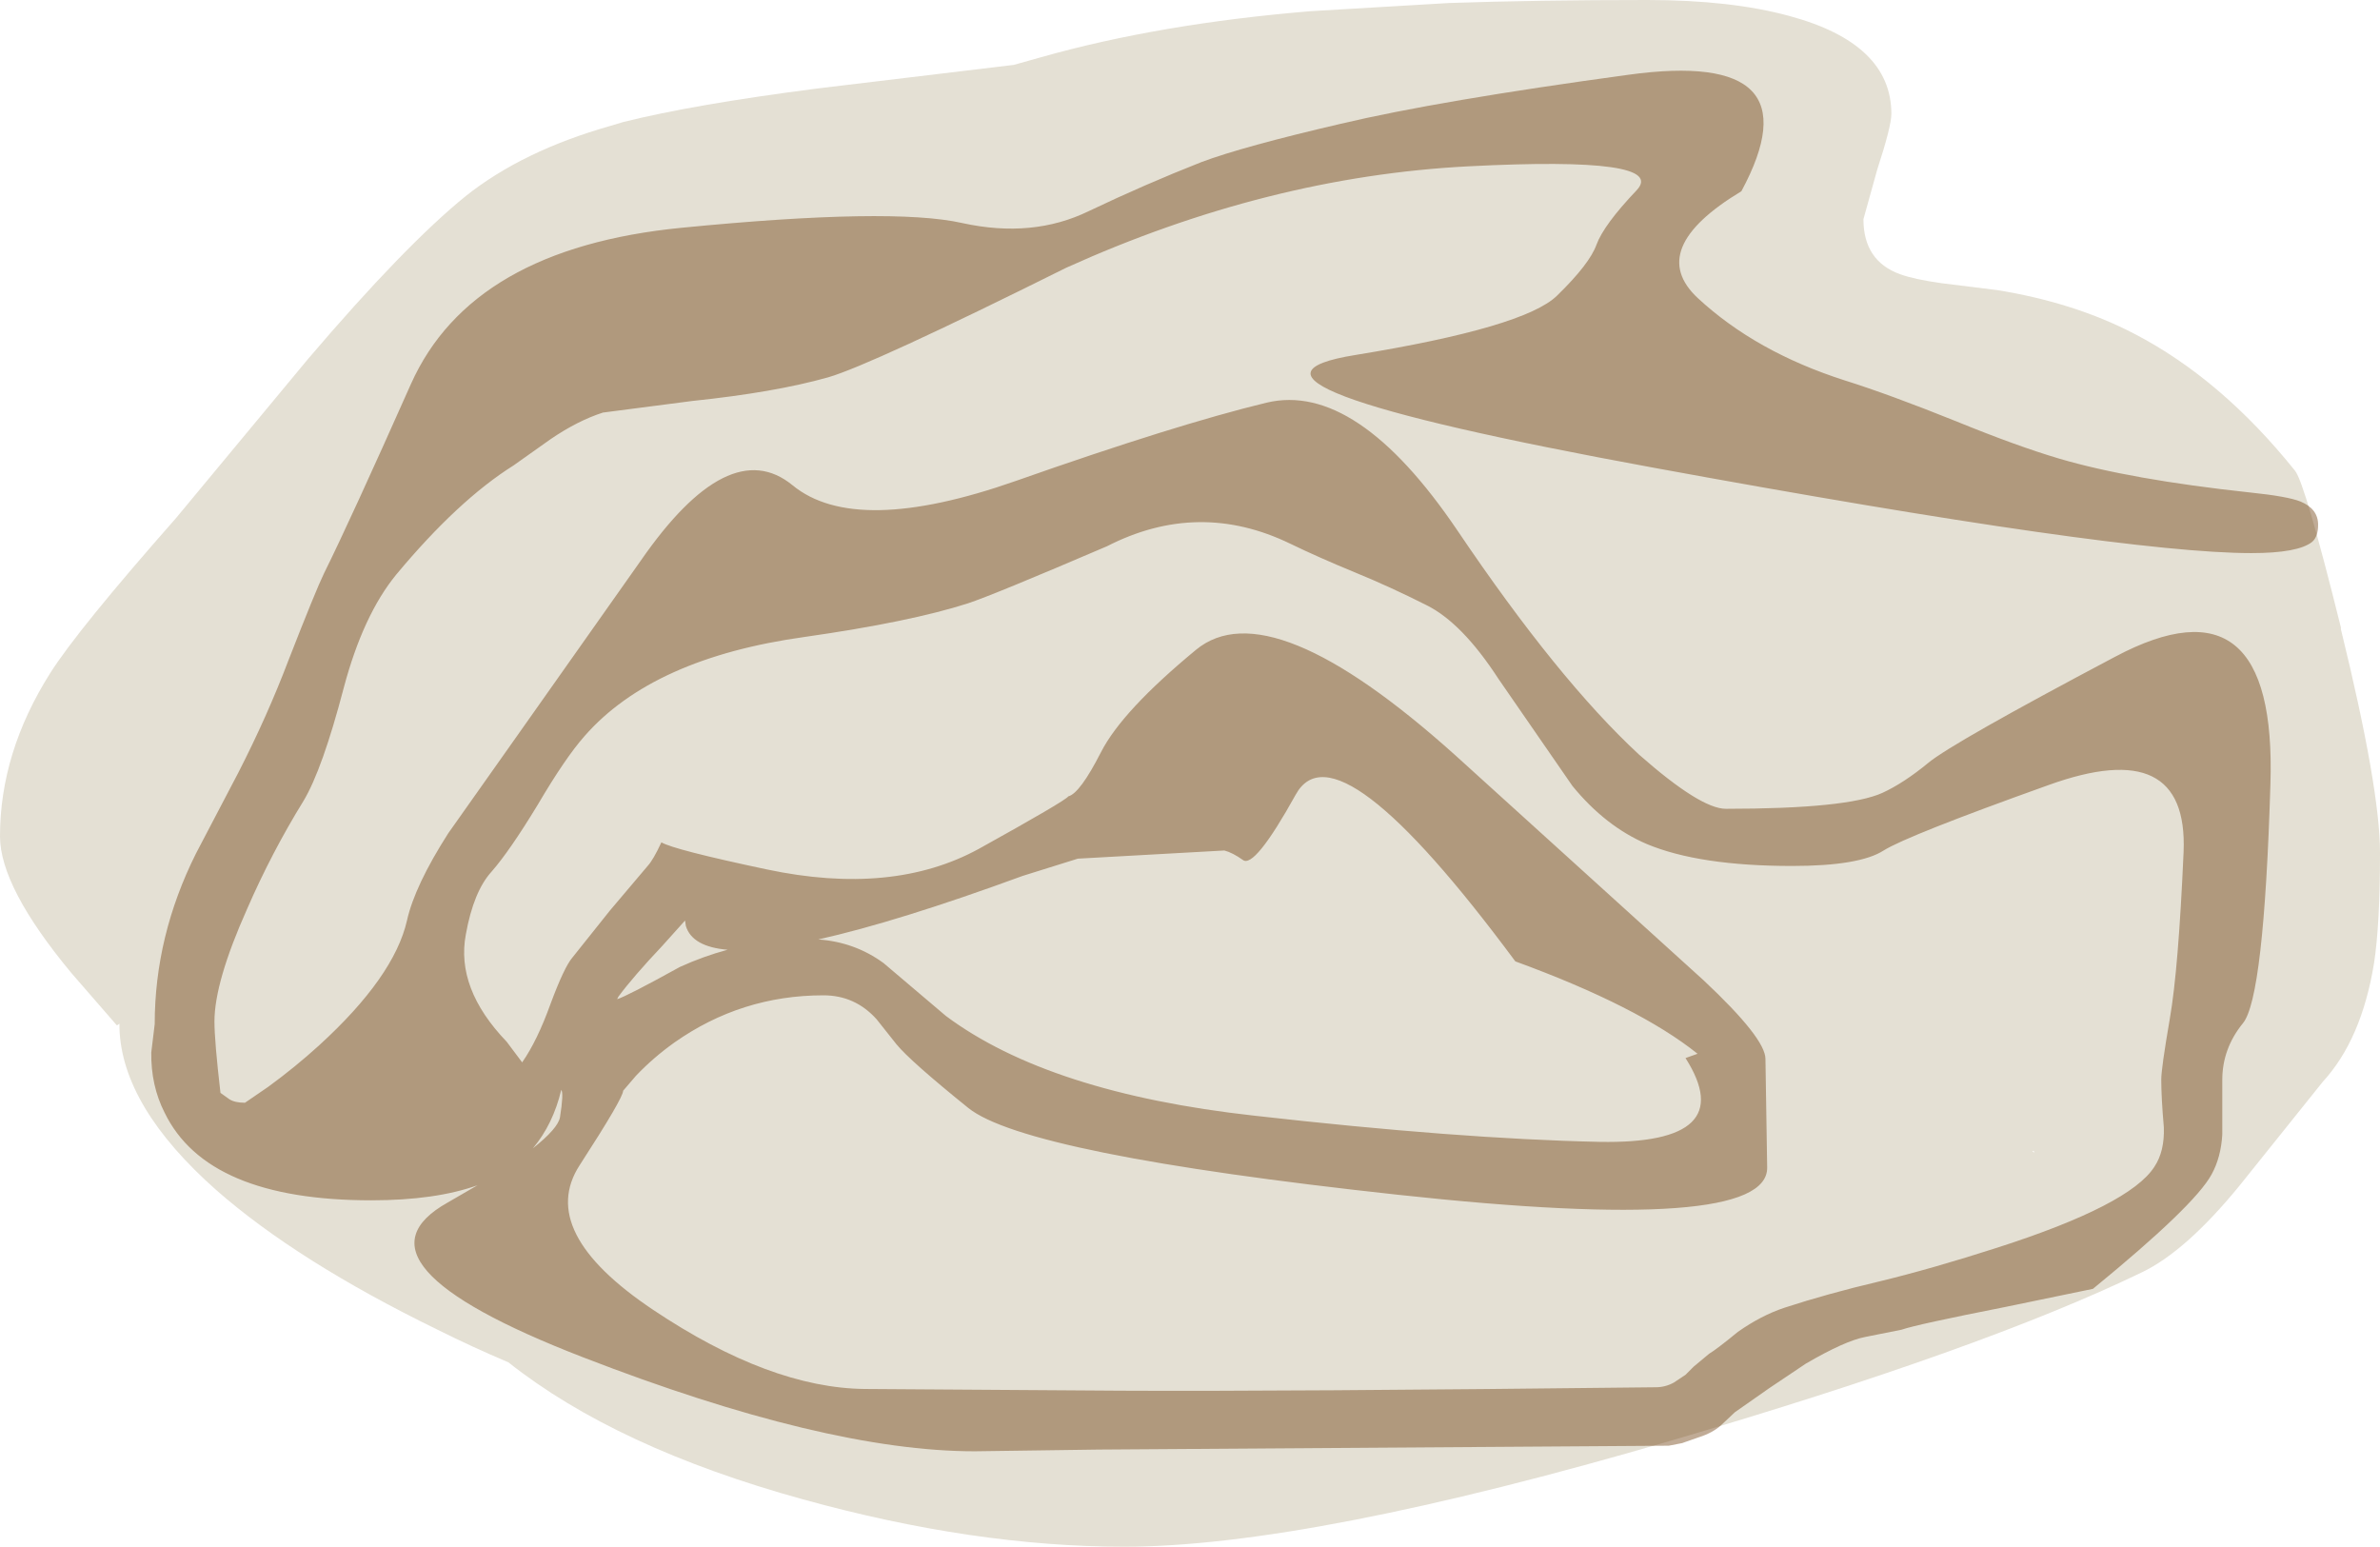
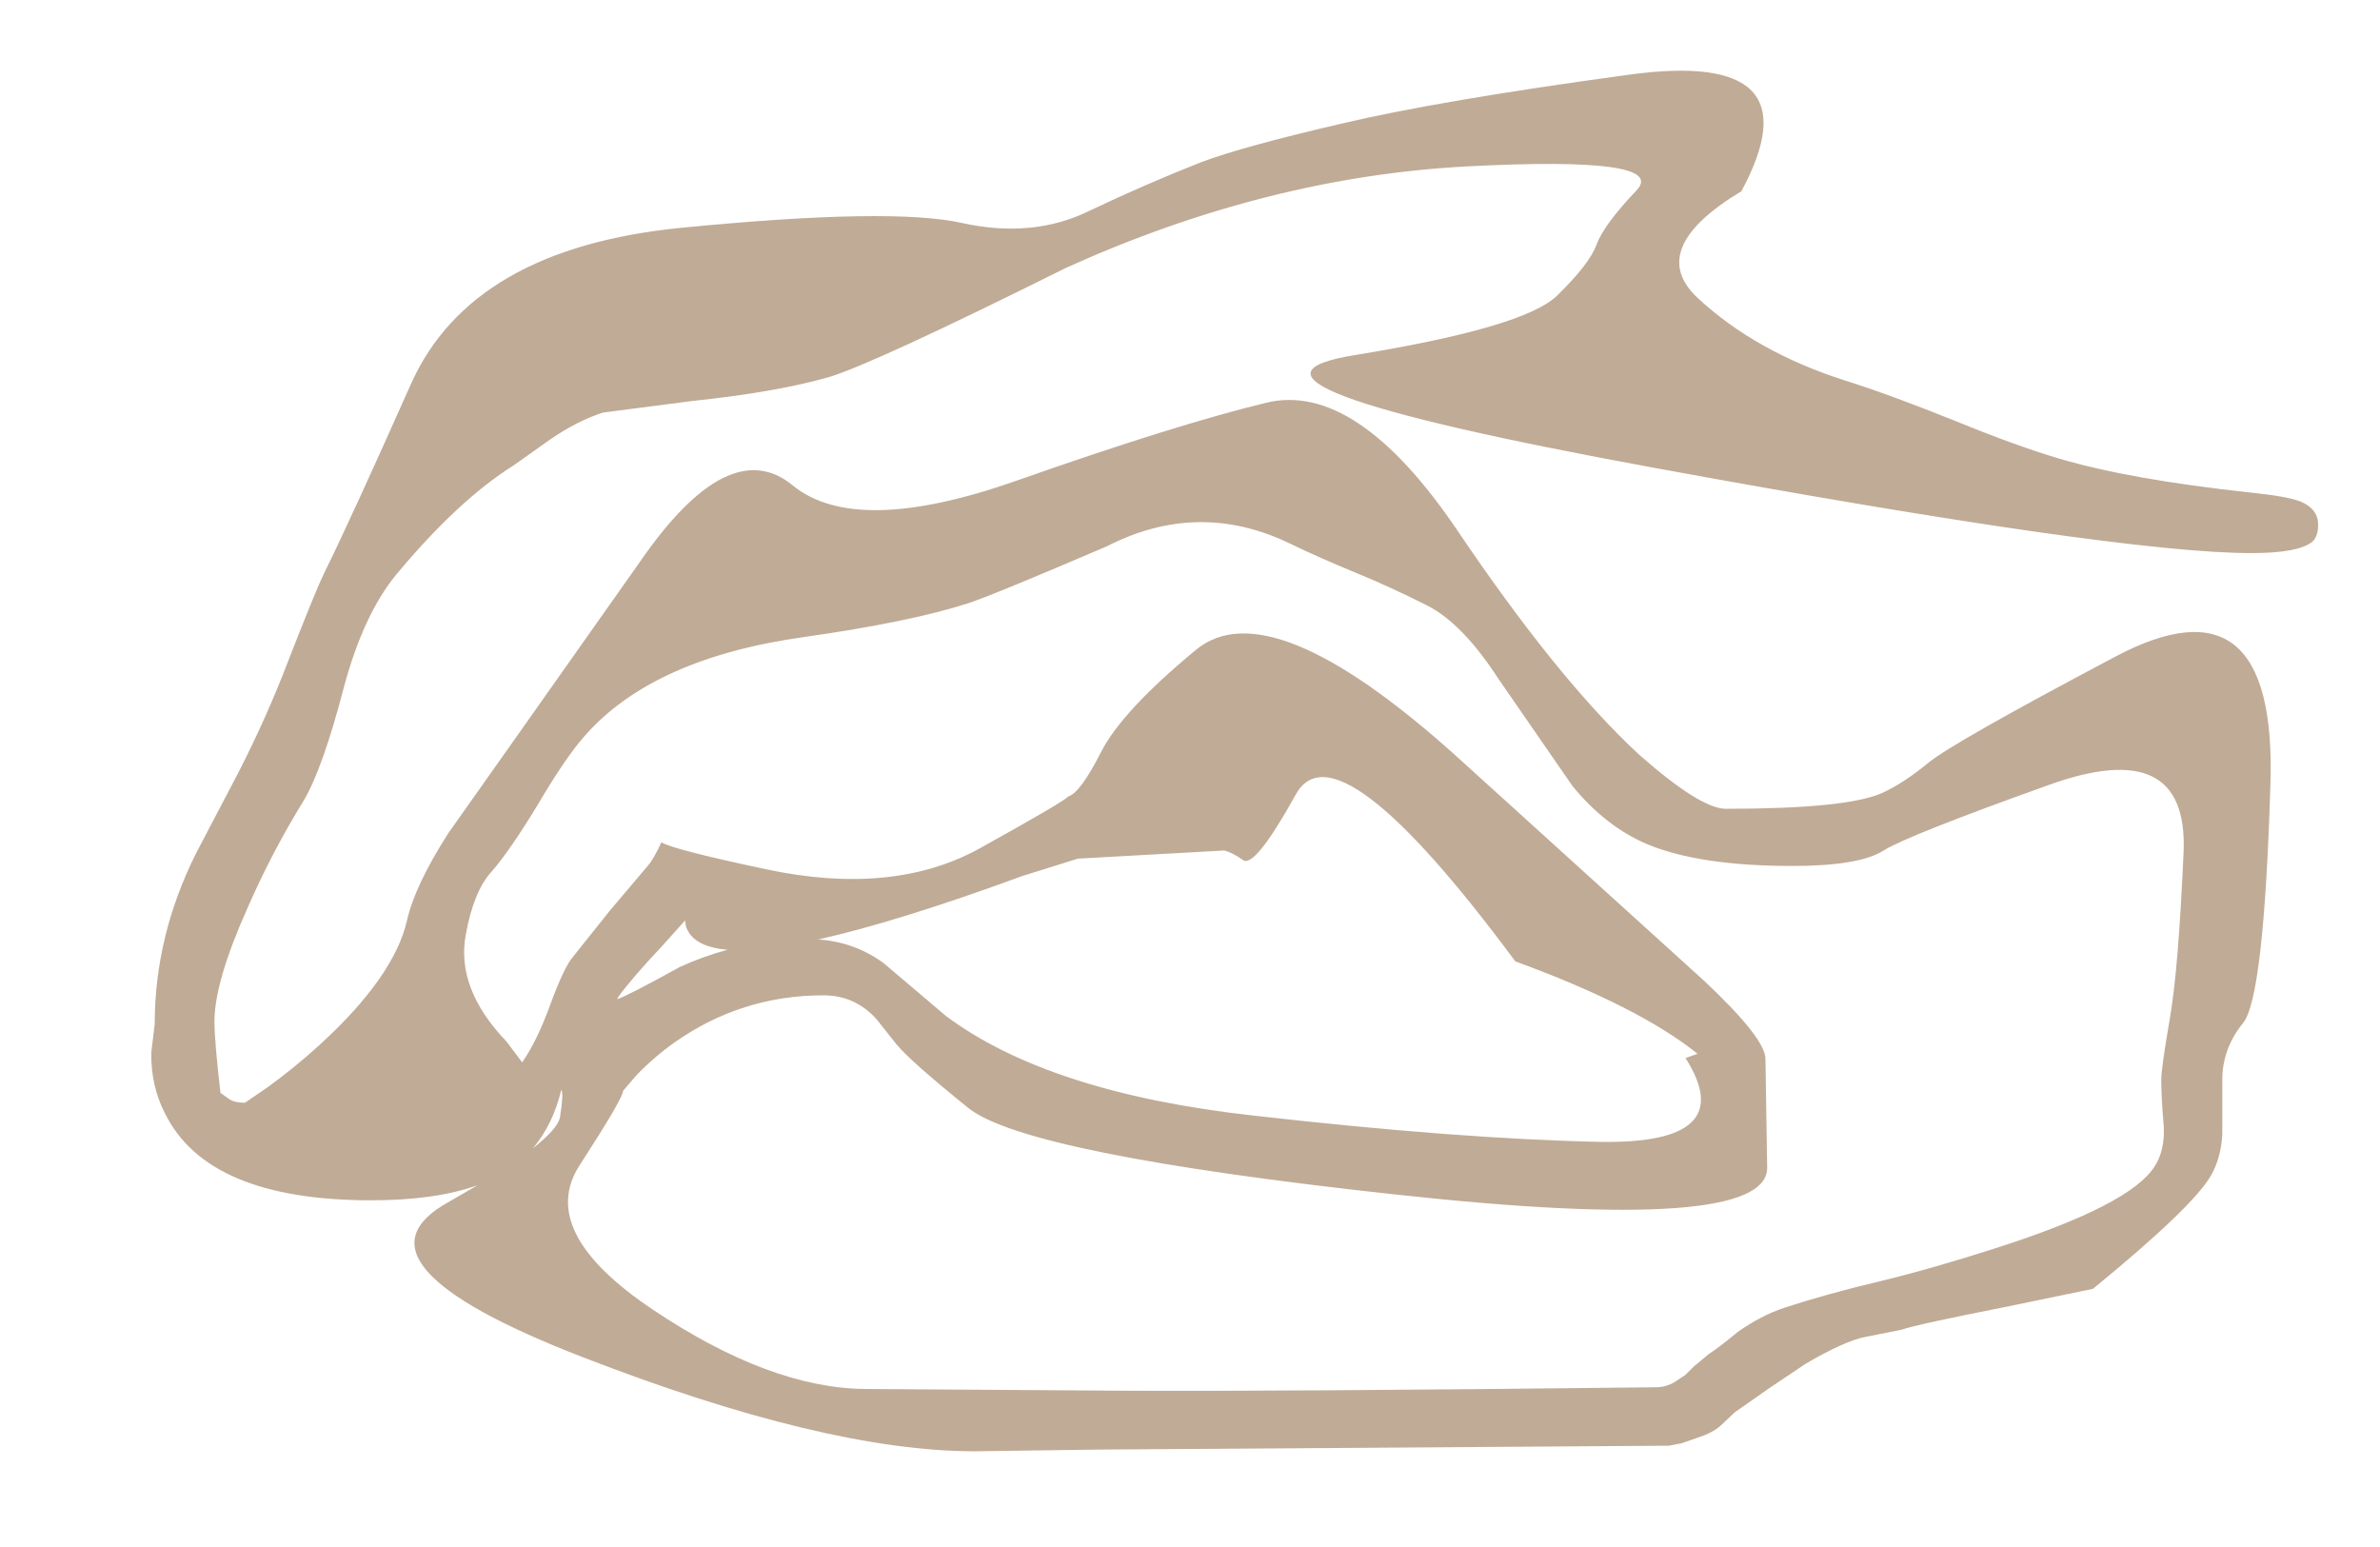
<svg xmlns="http://www.w3.org/2000/svg" height="179.95px" width="276.9px">
  <g transform="matrix(1.0, 0.0, 0.0, 1.0, -649.5, 126.2)">
-     <path d="M886.1 7.7 L885.95 7.75 886.2 7.9 886.1 7.7 M744.55 -115.9 L767.45 -118.65 770.65 -119.55 Q784.45 -123.45 802.0 -124.9 L818.1 -125.85 Q828.35 -126.2 841.15 -126.2 850.85 -126.2 857.65 -124.35 869.55 -121.15 869.55 -112.95 869.55 -111.5 867.9 -106.45 L866.3 -100.7 Q866.3 -95.85 870.55 -94.3 872.2 -93.7 875.4 -93.25 L881.85 -92.45 Q890.85 -91.0 897.85 -87.35 907.95 -82.1 916.5 -71.45 917.65 -70.1 921.85 -53.2 L921.85 -53.05 921.85 -53.0 Q926.4 -34.45 926.4 -27.0 926.4 -18.6 925.7 -14.1 924.25 -5.25 919.75 -0.35 L910.05 11.75 Q903.8 19.4 898.65 21.85 880.25 30.75 843.95 41.4 801.75 53.75 780.3 53.75 762.85 53.75 742.95 48.25 721.2 42.25 708.65 32.3 704.4 30.5 700.4 28.5 684.1 20.55 674.65 12.25 663.7 2.55 663.4 -6.55 L663.4 -7.1 663.1 -6.9 657.8 -13.0 Q649.5 -23.0 649.5 -28.9 649.5 -38.65 655.35 -47.9 658.55 -52.95 670.0 -65.95 L685.35 -84.45 Q696.65 -97.7 703.7 -103.4 710.3 -108.65 720.5 -111.55 L722.0 -112.0 Q730.2 -114.05 744.55 -115.9" fill="#e4e0d4" fill-rule="evenodd" stroke="none" />
    <path d="M789.3 -107.35 Q794.1 -109.15 805.5 -111.8 816.9 -114.5 838.95 -117.5 861.05 -120.55 852.1 -103.95 840.9 -97.2 847.05 -91.5 853.8 -85.25 864.1 -81.95 869.35 -80.3 877.05 -77.2 884.15 -74.3 889.05 -72.85 897.35 -70.4 911.3 -68.9 915.65 -68.45 917.15 -67.85 919.2 -67.0 919.2 -65.15 919.2 -63.75 918.5 -63.15 916.85 -61.85 911.45 -61.85 896.0 -61.85 841.8 -71.8 787.55 -81.75 807.2 -84.9 826.85 -88.1 830.65 -91.8 834.45 -95.5 835.25 -97.75 836.1 -100.05 839.9 -104.05 843.7 -108.05 820.35 -106.85 797.0 -105.65 773.55 -95.05 750.85 -83.75 745.85 -82.3 739.65 -80.55 730.05 -79.55 L719.65 -78.2 Q716.7 -77.25 713.55 -75.1 L709.25 -72.05 Q702.8 -68.0 695.6 -59.35 691.75 -54.65 689.5 -46.2 687.0 -36.65 684.8 -33.0 681.1 -27.0 678.25 -20.45 674.45 -11.95 674.45 -7.35 674.45 -5.1 675.15 0.95 L676.2 1.7 Q676.85 2.1 678.0 2.1 L680.7 0.25 Q683.85 -2.05 686.65 -4.6 695.35 -12.55 696.85 -19.1 697.75 -23.15 701.65 -29.25 L709.6 -40.5 724.0 -60.9 Q734.3 -75.8 741.7 -69.75 749.05 -63.7 767.7 -70.25 786.3 -76.8 796.85 -79.35 807.3 -81.85 819.05 -64.5 830.75 -47.15 840.2 -38.4 847.35 -32.1 850.3 -32.1 864.4 -32.1 868.5 -33.95 871.0 -35.1 873.85 -37.45 876.7 -39.8 895.6 -49.8 914.45 -59.8 913.65 -34.95 912.9 -10.1 910.45 -7.15 908.05 -4.2 908.05 -0.55 L908.05 5.8 Q907.9 8.45 906.8 10.45 904.8 14.1 893.0 23.75 L882.85 25.85 Q872.45 27.9 870.75 28.5 L866.5 29.35 Q864.15 29.8 859.6 32.45 L855.35 35.3 851.35 38.1 849.7 39.65 Q848.75 40.5 847.2 41.0 L845.2 41.7 843.65 42.0 777.3 42.45 762.9 42.65 Q745.55 42.65 717.3 31.7 689.0 20.75 701.6 13.7 L705.05 11.7 Q700.15 13.45 692.7 13.45 673.6 13.45 668.65 3.25 667.05 0.1 667.1 -3.75 L667.5 -7.05 Q667.5 -17.3 672.3 -26.9 L677.25 -36.35 Q680.6 -42.9 683.05 -49.35 686.25 -57.55 687.2 -59.5 690.25 -65.65 697.3 -81.5 704.35 -97.3 728.8 -99.7 753.25 -102.1 761.45 -100.25 769.65 -98.45 776.2 -101.65 782.7 -104.75 789.3 -107.35 M712.05 -32.55 Q708.8 -27.2 706.7 -24.8 704.6 -22.5 703.7 -17.5 702.5 -11.2 708.45 -5.0 L710.25 -2.6 Q712.0 -5.1 713.55 -9.4 715.15 -13.7 716.1 -14.8 L720.45 -20.25 724.85 -25.45 Q725.5 -26.15 726.45 -28.2 727.85 -27.35 738.7 -25.05 753.35 -21.95 763.4 -27.45 773.4 -33.0 773.8 -33.55 775.15 -33.9 777.6 -38.7 780.05 -43.5 788.65 -50.6 797.25 -57.7 818.85 -38.3 L847.7 -12.15 Q854.9 -5.4 854.9 -3.0 L855.1 9.6 Q855.3 17.5 812.1 12.8 768.85 8.1 762.15 2.7 755.4 -2.75 753.8 -4.7 L751.5 -7.6 Q749.0 -10.4 745.3 -10.4 735.75 -10.4 727.95 -4.9 725.5 -3.15 723.5 -1.05 L722.0 0.7 Q722.0 1.55 716.95 9.35 711.9 17.1 725.5 26.2 739.1 35.3 750.15 35.4 L779.85 35.6 Q798.55 35.7 842.15 35.2 843.25 35.2 844.25 34.65 L845.6 33.75 846.55 32.8 848.35 31.3 Q849.2 30.8 851.7 28.75 854.4 26.85 857.1 25.95 862.15 24.3 868.1 22.9 874.3 21.4 881.9 18.95 897.3 14.0 900.15 9.55 901.35 7.75 901.25 4.95 900.95 1.5 900.95 -0.6 900.95 -1.9 901.95 -7.7 902.95 -13.45 903.55 -27.1 904.1 -40.75 887.8 -34.85 871.45 -29.0 868.65 -27.25 865.85 -25.45 858.0 -25.45 847.2 -25.45 841.1 -28.0 836.3 -30.05 832.45 -34.75 L823.85 -47.2 Q819.6 -53.75 815.45 -55.8 811.3 -57.9 807.15 -59.6 802.9 -61.35 799.6 -62.95 788.95 -68.1 778.3 -62.65 765.0 -56.95 762.1 -56.0 755.4 -53.85 743.15 -52.1 725.45 -49.65 717.5 -40.55 715.25 -38.0 712.05 -32.55 M721.45 -10.25 L721.3 -9.95 Q722.45 -10.3 728.6 -13.7 731.35 -14.95 734.15 -15.7 730.05 -16.05 729.3 -18.45 L729.2 -19.1 726.55 -16.15 Q723.15 -12.55 721.45 -10.25 M752.3 -14.15 L759.55 -8.0 Q771.55 0.95 795.4 3.6 819.2 6.3 835.6 6.65 852.0 6.95 845.6 -3.1 L847.0 -3.6 Q840.15 -9.1 825.8 -14.35 805.0 -42.4 800.25 -33.75 795.45 -25.1 794.1 -26.15 792.9 -27.0 791.95 -27.25 L774.9 -26.3 768.5 -24.3 Q753.9 -18.95 744.7 -16.9 748.95 -16.6 752.3 -14.15 M714.8 0.6 Q713.85 4.6 711.5 7.4 714.4 5.1 714.65 3.8 715.1 0.95 714.8 0.6" fill="#663300" fill-opacity="0.412" fill-rule="evenodd" stroke="none" />
  </g>
</svg>